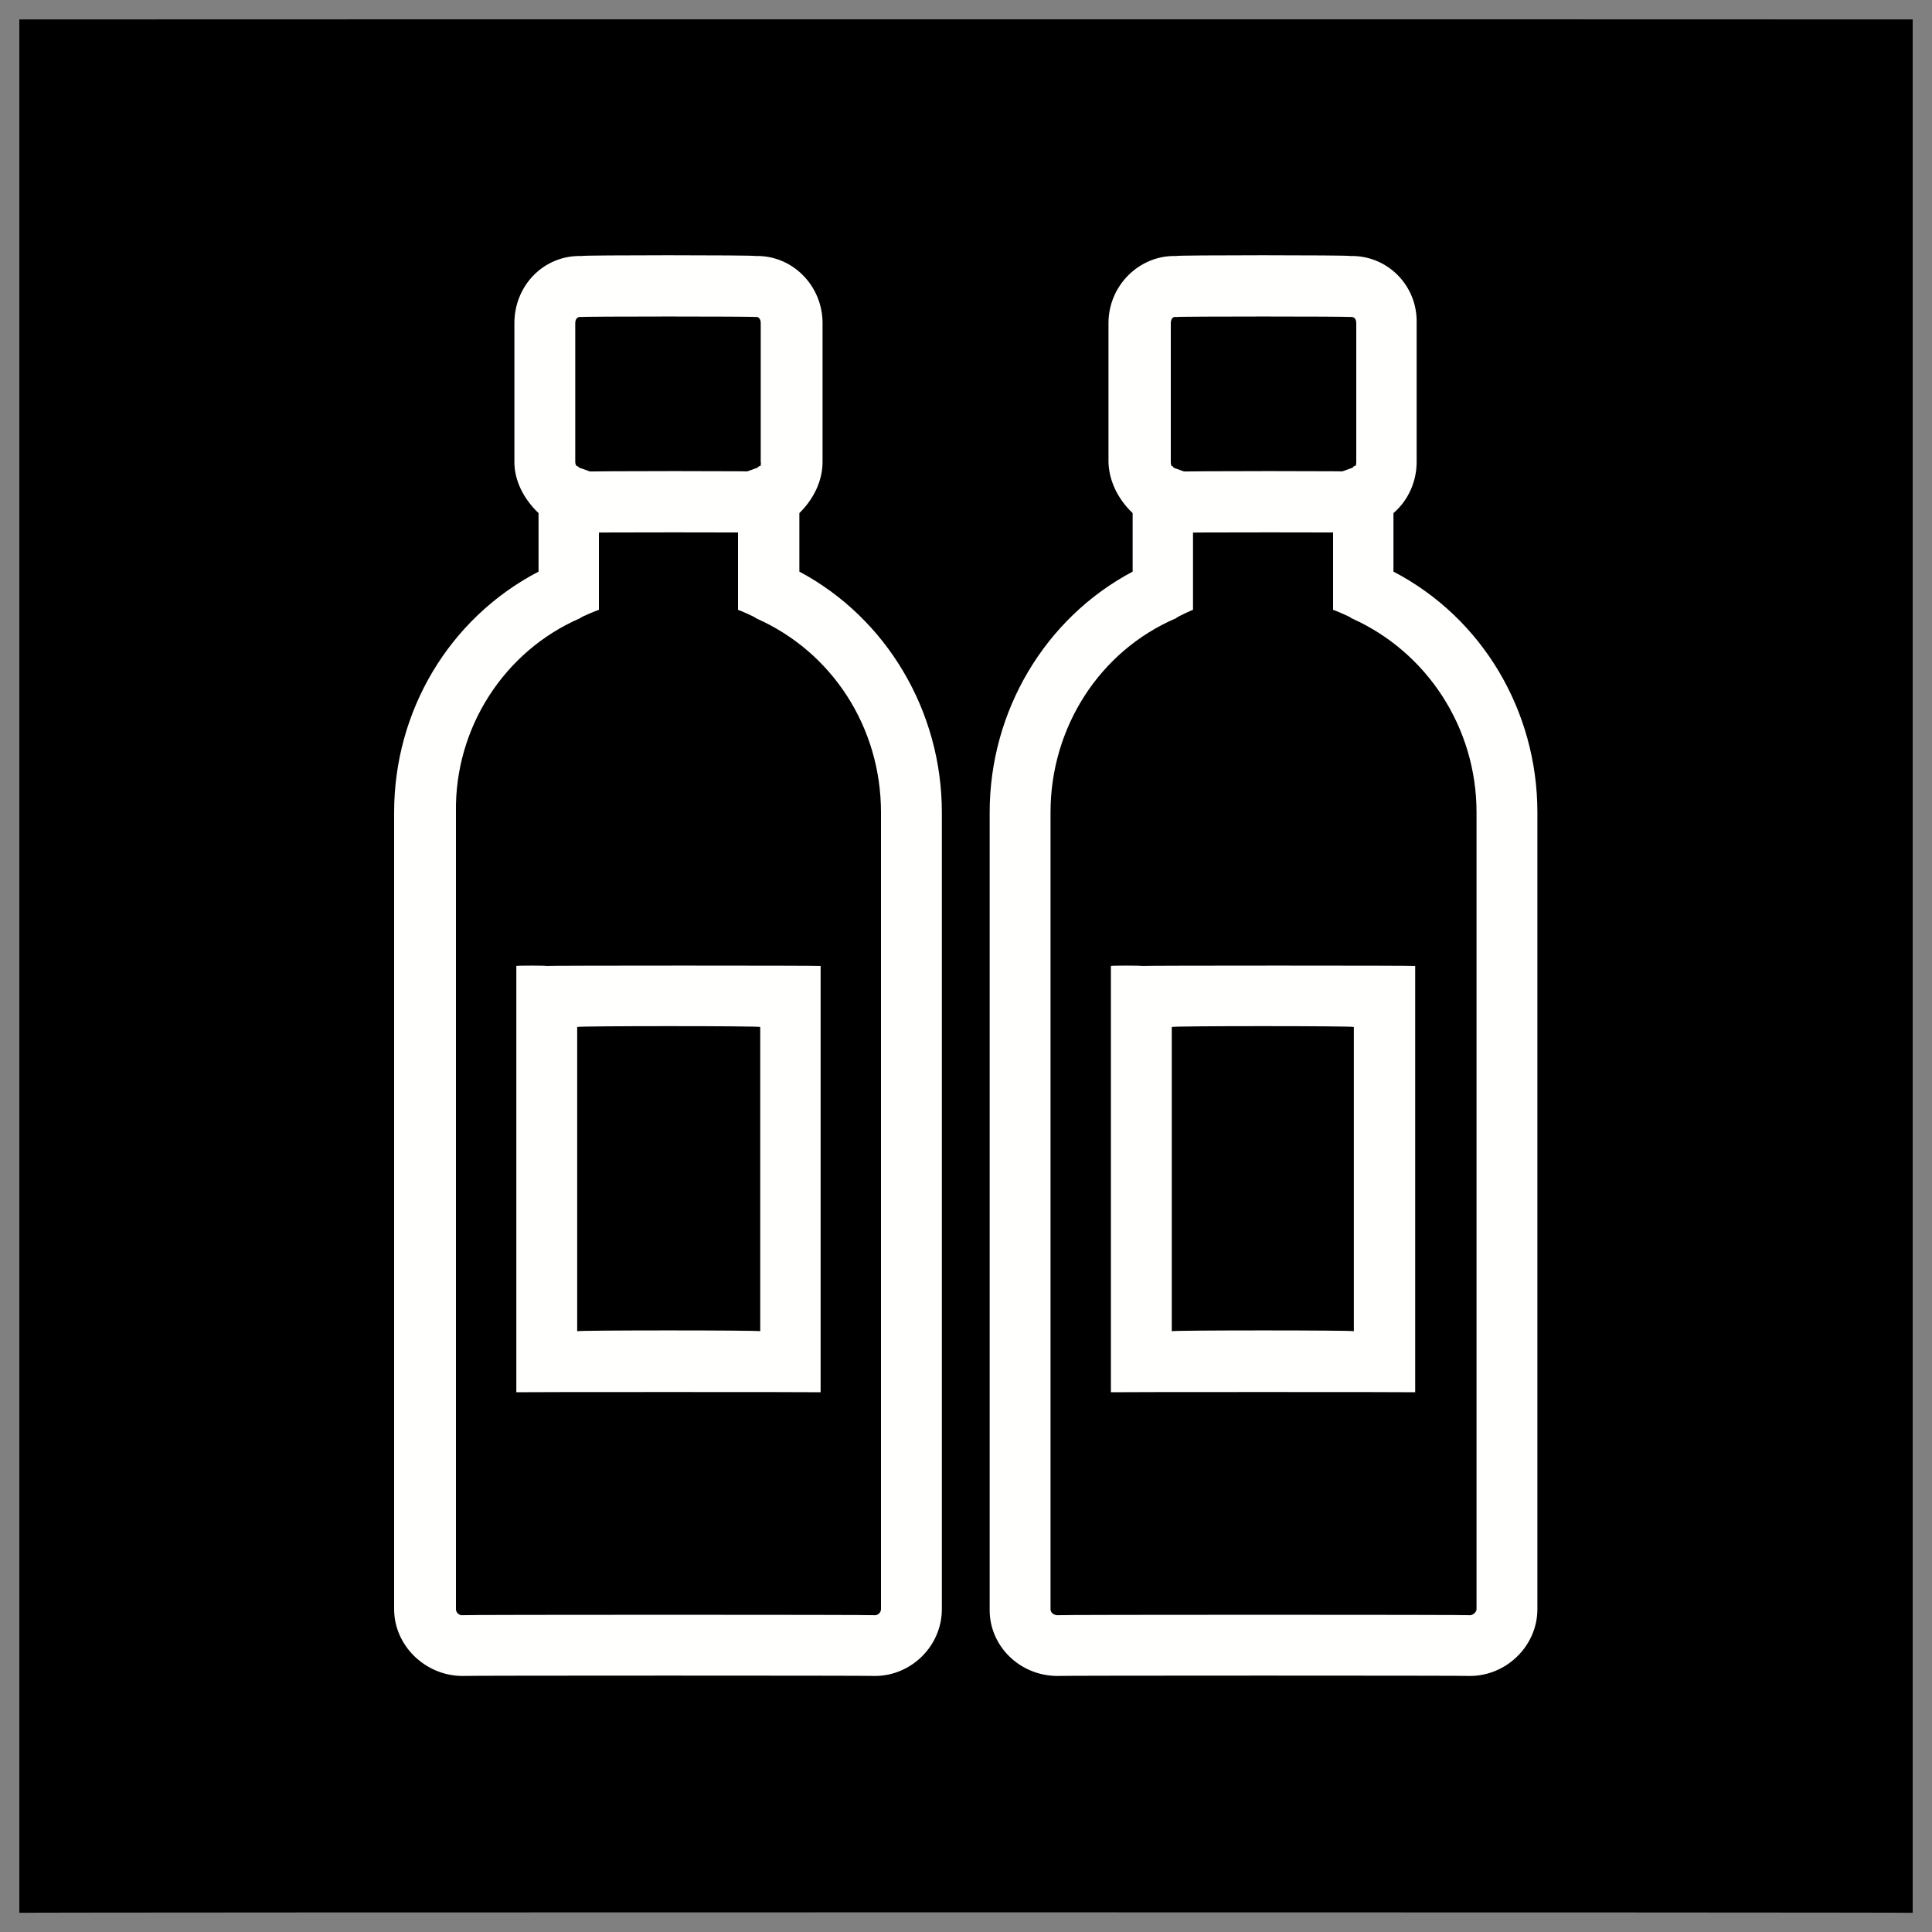
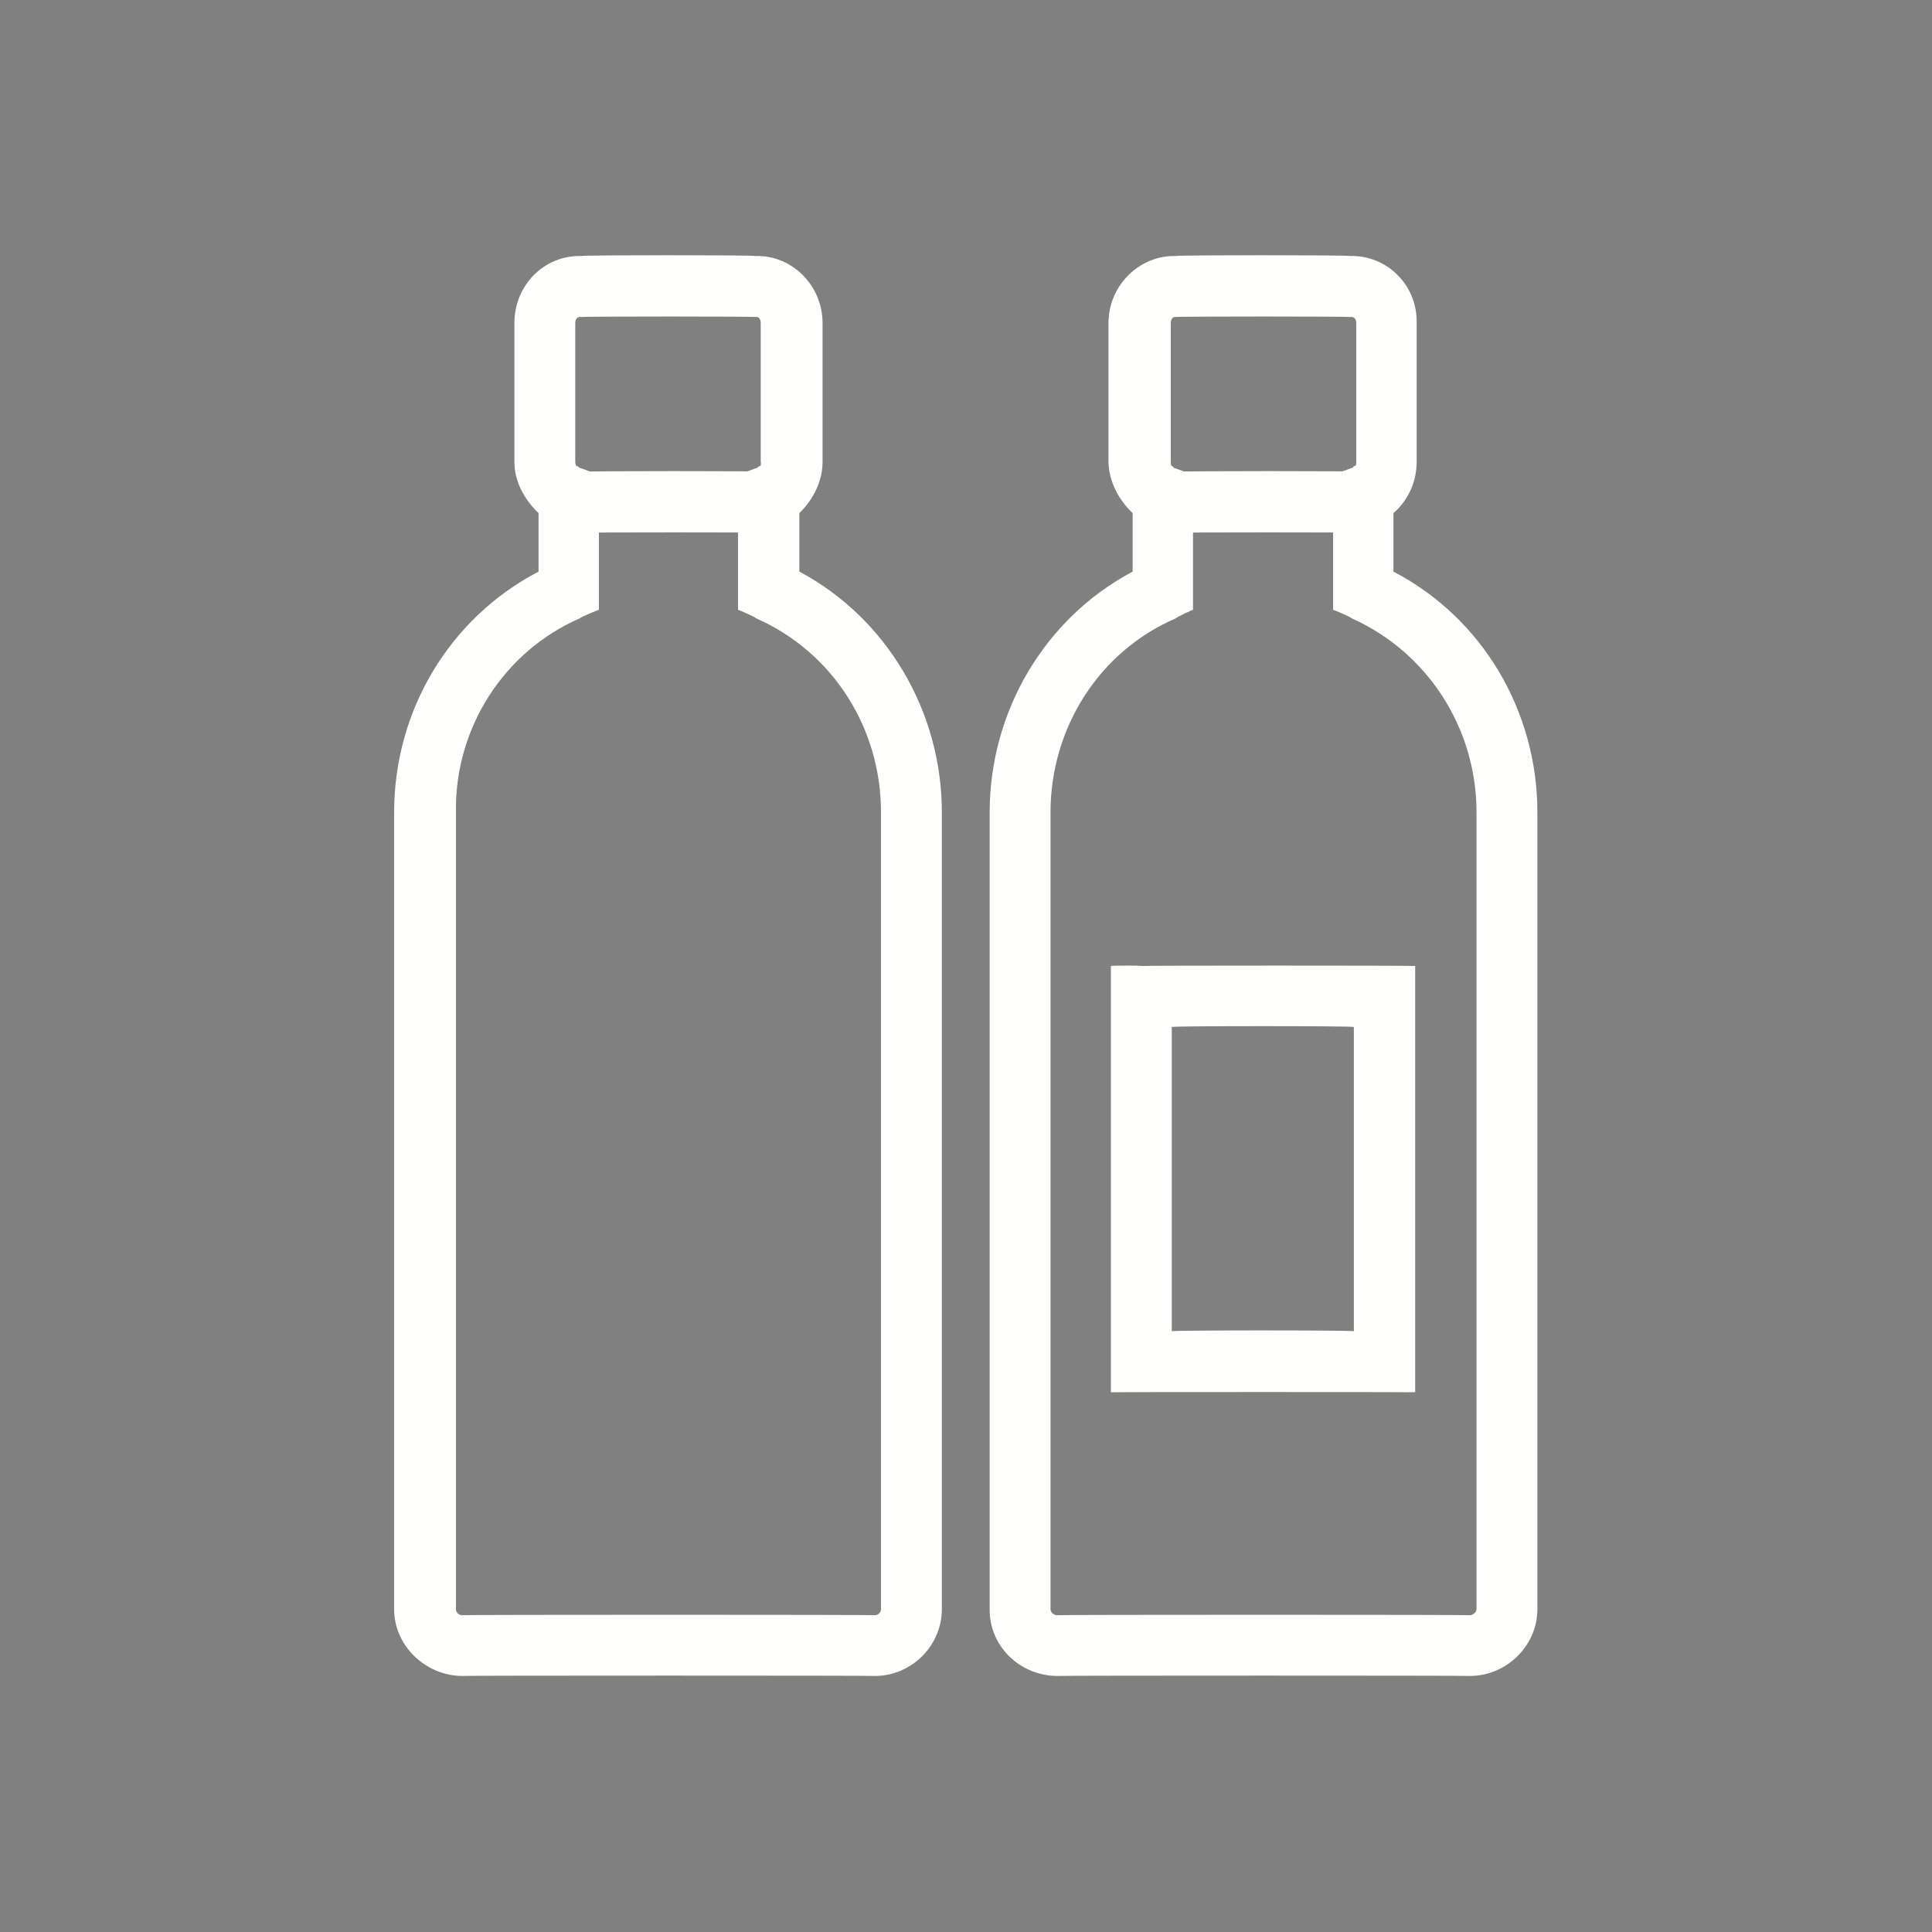
<svg xmlns="http://www.w3.org/2000/svg" version="1.1" width="100%" height="100%" id="svgWorkerArea" viewBox="0 0 400 400" style="background: white;">
  <rect x="0" y="0" width="400" height="400" fill="#808080" stroke="none" />
  <defs id="defsdoc">
    <pattern id="patternBool" x="0" y="0" width="10" height="10" patternUnits="userSpaceOnUse" patternTransform="rotate(35)">
      <circle cx="5" cy="5" r="4" style="stroke: none;fill: #ff000070;" />
    </pattern>
  </defs>
  <g id="fileImp-366441552" class="cosito">
-     <path id="pathImp-845599826" class="grouped" d="M4 4.025C4 3.992 396 3.992 396 4.025 396 3.992 396 395.892 396 396.025 396 395.892 4 395.892 4 396.025 4 395.892 4 3.992 4 4.025" />
    <path id="pathImp-453178975" class="grouped" style="fill:none; " d="M4 4.025C4 3.992 396 3.992 396 4.025 396 3.992 396 395.892 396 396.025 396 395.892 4 395.892 4 396.025 4 395.892 4 3.992 4 4.025" />
    <path id="pathImp-765845247" class="grouped" style="fill:none; fill:none; " d="M53 53.003C53 52.792 347 52.792 347 53.003 347 52.792 347 346.892 347 346.989 347 346.892 53 346.892 53 346.989 53 346.892 53 52.792 53 53.003" />
    <path id="pathImp-19917008" class="grouped" style="fill:none; fill:none; fill:#fffffe; fill-rule:nonzero; " d="M243.9 97.675C243.9 97.492 281.8 97.492 281.8 97.675 281.8 97.492 281.8 110.192 281.8 110.308 281.8 110.192 243.9 110.192 243.9 110.308 243.9 110.192 243.9 97.492 243.9 97.675" />
    <path id="pathImp-171267996" class="grouped" style="fill:none; fill:none; fill:#fffffe; fill-rule:nonzero; fill:#fffffe; fill-rule:nonzero; " d="M276 122.251C276 121.992 276 98.292 276 98.422 276 98.292 280 96.792 280 96.872 280.3 96.492 280.3 96.492 280.7 96.412 280.8 95.992 280.8 95.792 280.8 95.666 280.8 95.492 280.8 66.792 280.8 66.899 280.8 65.992 280.3 65.492 279.5 65.636 279.5 65.492 243.5 65.492 243.5 65.636 242.9 65.492 242.4 65.992 242.4 66.899 242.4 66.792 242.4 95.492 242.4 95.666 242.4 95.792 242.4 95.992 242.5 96.412 242.6 96.492 242.9 96.492 243 96.872 243 96.792 247 98.292 247 98.422 247 98.292 247 126.192 247 126.27 247 126.192 243.5 127.792 243.5 127.993 227.6 134.792 217.5 150.692 217.5 168.186 217.5 167.992 217.5 332.892 217.5 333.151 217.5 333.792 218 334.292 218.8 334.414 218.8 334.292 304.5 334.292 304.5 334.414 305 334.292 305.7 333.792 305.7 333.151 305.7 332.892 305.7 167.992 305.7 168.186 305.7 150.692 295.5 134.992 279.8 127.993 279.8 127.792 276 126.192 276 126.27 276 126.192 276 121.992 276 122.251 276 121.992 276 121.992 276 122.251M288.5 106.174C288.5 105.992 288.5 118.192 288.5 118.346 307 127.992 318.3 147.292 318.3 168.186 318.3 167.992 318.3 332.892 318.3 333.151 318.3 340.692 312 346.892 304.5 346.989 304.5 346.892 218.8 346.892 218.8 346.989 211 346.892 204.8 340.692 204.9 333.151 204.9 332.892 204.9 167.992 204.9 168.186 204.9 147.292 216.3 127.992 234.5 118.346 234.5 118.192 234.5 106.192 234.5 106.231 231.4 103.292 229.6 99.492 229.5 95.666 229.5 95.492 229.5 66.792 229.5 66.899 229.5 59.092 235.9 52.792 243.5 53.003 243.5 52.792 279.5 52.792 279.5 53.003 287.2 52.792 293.5 59.092 293.3 66.899 293.3 66.792 293.3 95.492 293.3 95.666 293.3 99.492 291.7 103.492 288.5 106.231 288.5 106.192 288.5 105.992 288.5 106.174" />
    <path id="pathImp-551825837" class="grouped" style="fill:none; fill:none; fill:#fffffe; fill-rule:nonzero; fill:#fffffe; fill-rule:nonzero; fill:#fffffe; fill-rule:nonzero; " d="M236.4 199.996C236.4 199.892 293 199.892 293 199.996 293 199.892 293 288.192 293 288.249 293 288.192 230 288.192 230 288.249 230 288.192 230 199.892 230 199.996 230 199.892 236.3 199.892 236.3 199.996 236.3 199.892 236.4 199.892 236.4 199.996M280.3 212.628C280.3 212.392 242.6 212.392 242.6 212.628 242.6 212.392 242.6 275.392 242.6 275.617 242.6 275.392 280.3 275.392 280.3 275.617 280.3 275.392 280.3 212.392 280.3 212.628 280.3 212.392 280.3 212.392 280.3 212.628" />
    <path id="pathImp-826288873" class="grouped" style="fill:none; fill:none; fill:#fffffe; fill-rule:nonzero; fill:#fffffe; fill-rule:nonzero; fill:#fffffe; fill-rule:nonzero; fill:#fffffe; fill-rule:nonzero; " d="M120.8 97.675C120.8 97.492 158.5 97.492 158.5 97.675 158.5 97.492 158.5 110.192 158.5 110.308 158.5 110.192 120.8 110.192 120.8 110.308 120.8 110.192 120.8 97.492 120.8 97.675" />
    <path id="pathImp-17590684" class="grouped" style="fill:none; fill:none; fill:#fffffe; fill-rule:nonzero; fill:#fffffe; fill-rule:nonzero; fill:#fffffe; fill-rule:nonzero; fill:#fffffe; fill-rule:nonzero; fill:#fffffe; fill-rule:nonzero; " d="M152.8 122.251C152.8 121.992 152.8 98.292 152.8 98.422 152.8 98.292 156.8 96.792 156.8 96.872 157 96.492 157.4 96.492 157.5 96.412 157.5 95.992 157.6 95.792 157.5 95.666 157.5 95.492 157.5 66.792 157.5 66.899 157.5 65.992 157 65.492 156.4 65.636 156.4 65.492 120.4 65.492 120.4 65.636 119.6 65.492 119.1 65.992 119.1 66.899 119.1 66.792 119.1 95.492 119.1 95.666 119.1 95.792 119.1 95.992 119.3 96.412 119.5 96.492 119.6 96.492 120 96.872 120 96.792 124 98.292 124 98.422 124 98.292 124 126.192 124 126.27 124 126.192 120.1 127.792 120.1 127.993 104.4 134.792 94.1 150.692 94.4 168.186 94.4 167.992 94.4 332.892 94.4 333.151 94.4 333.792 94.9 334.292 95.5 334.414 95.5 334.292 181.3 334.292 181.3 334.414 181.9 334.292 182.4 333.792 182.4 333.151 182.4 332.892 182.4 167.992 182.4 168.186 182.4 150.692 172.4 134.992 156.5 127.993 156.5 127.792 152.8 126.192 152.8 126.27 152.8 126.192 152.8 121.992 152.8 122.251 152.8 121.992 152.8 121.992 152.8 122.251M165.5 106.174C165.5 105.992 165.5 118.192 165.5 118.346 183.6 127.992 195 147.292 195 168.186 195 167.992 195 332.892 195 333.151 195 340.692 188.8 346.892 181.3 346.989 181.3 346.892 95.6 346.892 95.6 346.989 88 346.892 81.6 340.692 81.6 333.151 81.6 332.892 81.6 167.992 81.6 168.186 81.6 147.192 93 127.992 111.5 118.346 111.5 118.192 111.5 106.192 111.5 106.231 108.4 103.292 106.5 99.492 106.5 95.666 106.5 95.492 106.5 66.792 106.5 66.899 106.5 59.092 112.6 52.792 120.4 53.003 120.4 52.792 156.4 52.792 156.4 53.003 164 52.792 170.3 59.092 170.3 66.899 170.3 66.792 170.3 95.492 170.3 95.666 170.3 99.492 168.5 103.292 165.5 106.231 165.5 106.192 165.5 105.992 165.5 106.174" />
-     <path id="pathImp-758120069" class="grouped" style="fill:none; fill:none; fill:#fffffe; fill-rule:nonzero; fill:#fffffe; fill-rule:nonzero; fill:#fffffe; fill-rule:nonzero; fill:#fffffe; fill-rule:nonzero; fill:#fffffe; fill-rule:nonzero; fill:#fffffe; fill-rule:nonzero; " d="M113.1 199.996C113.1 199.892 169.9 199.892 169.9 199.996 169.9 199.892 169.9 288.192 169.9 288.249 169.9 288.192 106.9 288.192 106.9 288.249 106.9 288.192 106.9 199.892 106.9 199.996 106.9 199.892 113.1 199.892 113.1 199.996 113.1 199.892 113.1 199.892 113.1 199.996M157.4 212.628C157.4 212.392 119.5 212.392 119.5 212.628 119.5 212.392 119.5 275.392 119.5 275.617 119.5 275.392 157.4 275.392 157.4 275.617 157.4 275.392 157.4 212.392 157.4 212.628 157.4 212.392 157.4 212.392 157.4 212.628" />
  </g>
</svg>